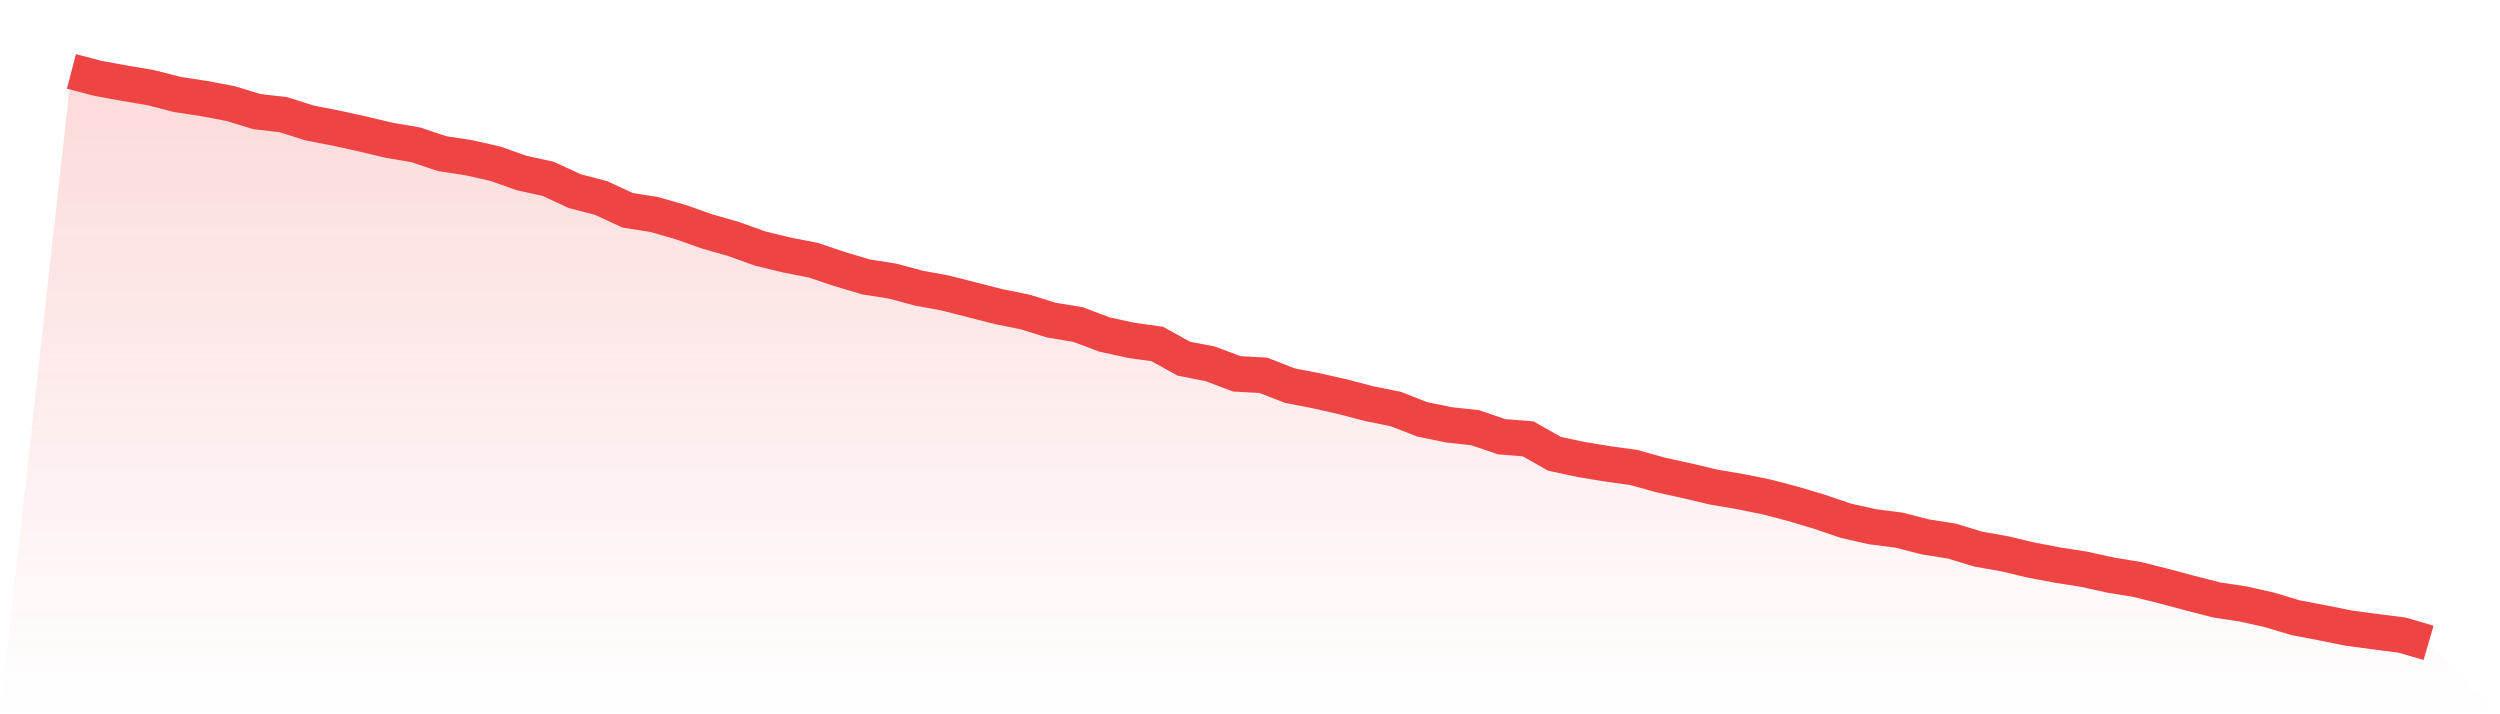
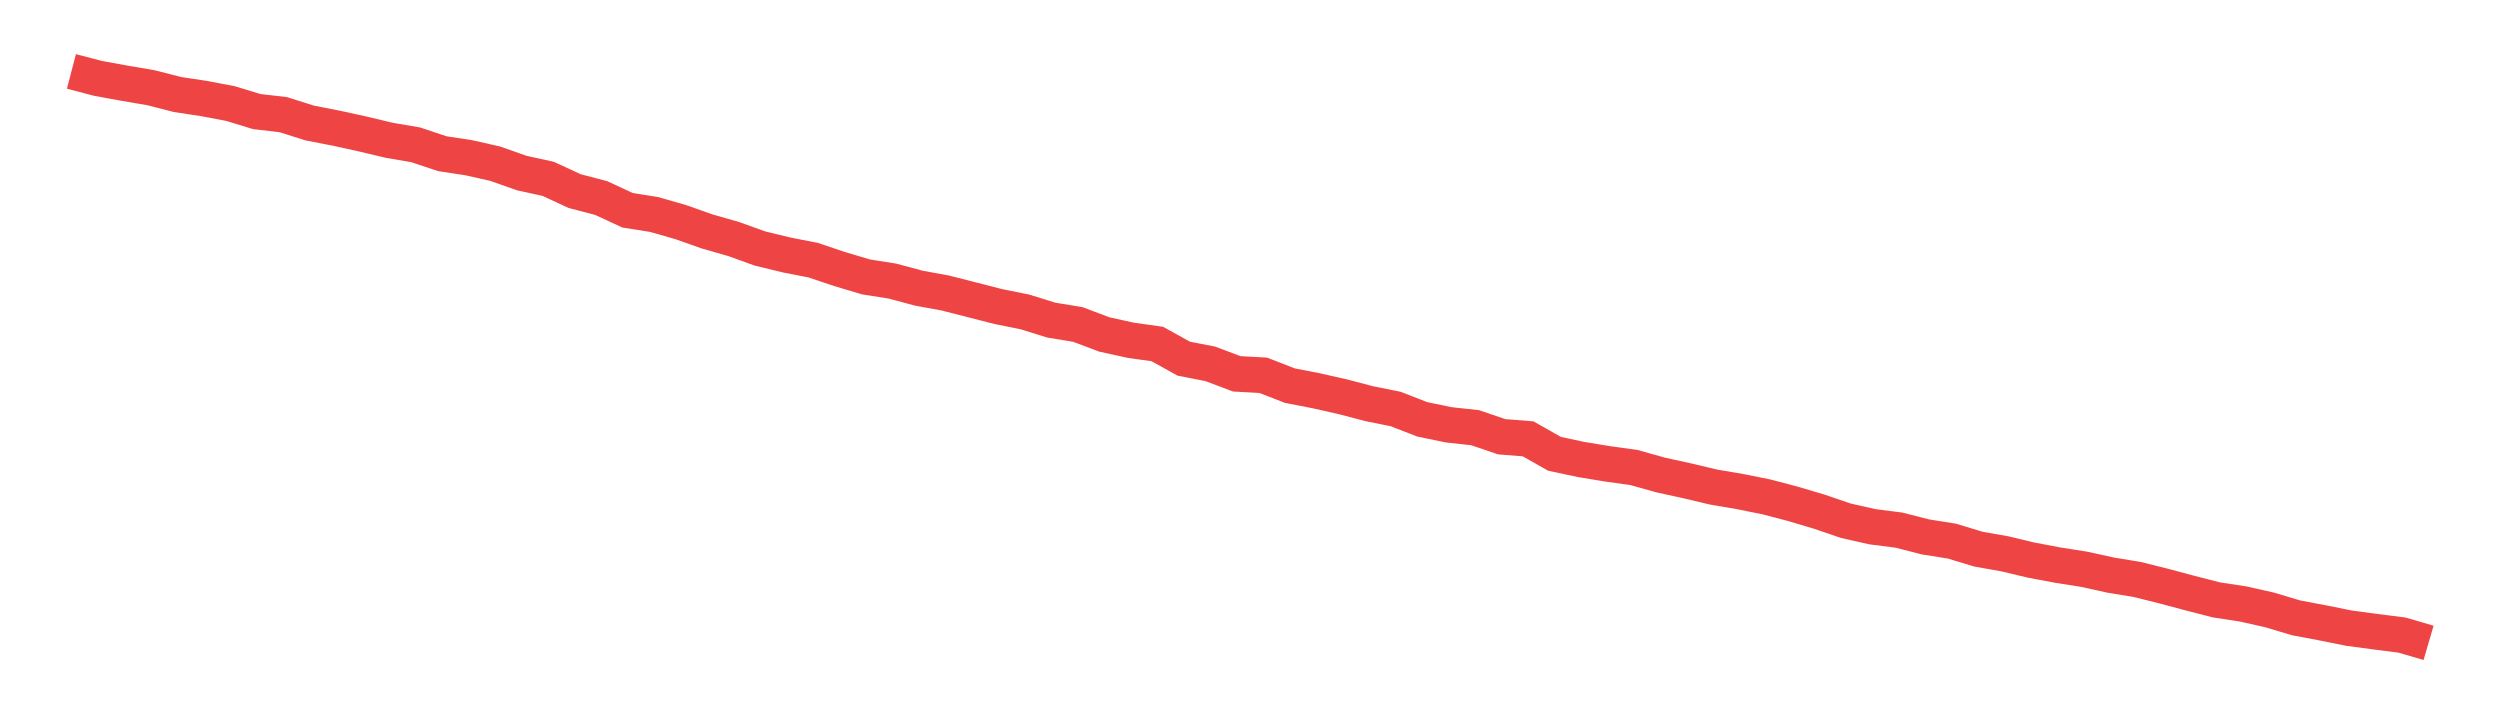
<svg xmlns="http://www.w3.org/2000/svg" viewBox="0 0 140 40">
  <defs>
    <linearGradient id="gradient" x1="0" x2="0" y1="0" y2="1">
      <stop offset="0%" stop-color="#ef4444" stop-opacity="0.2" />
      <stop offset="100%" stop-color="#ef4444" stop-opacity="0" />
    </linearGradient>
  </defs>
-   <path d="M4,4 L4,4 L5.483,4.388 L6.966,4.659 L8.449,4.912 L9.933,5.292 L11.416,5.517 L12.899,5.797 L14.382,6.249 L15.865,6.421 L17.348,6.89 L18.831,7.179 L20.315,7.504 L21.798,7.857 L23.281,8.11 L24.764,8.606 L26.247,8.832 L27.73,9.166 L29.213,9.69 L30.697,10.015 L32.18,10.702 L33.663,11.09 L35.146,11.776 L36.629,12.011 L38.112,12.436 L39.596,12.96 L41.079,13.384 L42.562,13.917 L44.045,14.278 L45.528,14.567 L47.011,15.064 L48.494,15.507 L49.978,15.741 L51.461,16.139 L52.944,16.41 L54.427,16.789 L55.91,17.169 L57.393,17.467 L58.876,17.927 L60.36,18.171 L61.843,18.731 L63.326,19.056 L64.809,19.264 L66.292,20.086 L67.775,20.375 L69.258,20.935 L70.742,21.016 L72.225,21.594 L73.708,21.883 L75.191,22.217 L76.674,22.606 L78.157,22.904 L79.64,23.482 L81.124,23.789 L82.607,23.951 L84.09,24.457 L85.573,24.575 L87.056,25.415 L88.539,25.731 L90.022,25.975 L91.506,26.182 L92.989,26.598 L94.472,26.923 L95.955,27.275 L97.438,27.528 L98.921,27.826 L100.404,28.215 L101.888,28.657 L103.371,29.163 L104.854,29.497 L106.337,29.687 L107.82,30.066 L109.303,30.301 L110.787,30.752 L112.27,31.014 L113.753,31.367 L115.236,31.647 L116.719,31.881 L118.202,32.207 L119.685,32.45 L121.169,32.821 L122.652,33.218 L124.135,33.598 L125.618,33.823 L127.101,34.157 L128.584,34.6 L130.067,34.88 L131.551,35.178 L133.034,35.377 L134.517,35.566 L136,36 L140,40 L0,40 z" fill="url(#gradient)" />
  <path d="M4,4 L4,4 L5.483,4.388 L6.966,4.659 L8.449,4.912 L9.933,5.292 L11.416,5.517 L12.899,5.797 L14.382,6.249 L15.865,6.421 L17.348,6.89 L18.831,7.179 L20.315,7.504 L21.798,7.857 L23.281,8.11 L24.764,8.606 L26.247,8.832 L27.73,9.166 L29.213,9.69 L30.697,10.015 L32.18,10.702 L33.663,11.09 L35.146,11.776 L36.629,12.011 L38.112,12.436 L39.596,12.96 L41.079,13.384 L42.562,13.917 L44.045,14.278 L45.528,14.567 L47.011,15.064 L48.494,15.507 L49.978,15.741 L51.461,16.139 L52.944,16.41 L54.427,16.789 L55.91,17.169 L57.393,17.467 L58.876,17.927 L60.36,18.171 L61.843,18.731 L63.326,19.056 L64.809,19.264 L66.292,20.086 L67.775,20.375 L69.258,20.935 L70.742,21.016 L72.225,21.594 L73.708,21.883 L75.191,22.217 L76.674,22.606 L78.157,22.904 L79.64,23.482 L81.124,23.789 L82.607,23.951 L84.09,24.457 L85.573,24.575 L87.056,25.415 L88.539,25.731 L90.022,25.975 L91.506,26.182 L92.989,26.598 L94.472,26.923 L95.955,27.275 L97.438,27.528 L98.921,27.826 L100.404,28.215 L101.888,28.657 L103.371,29.163 L104.854,29.497 L106.337,29.687 L107.82,30.066 L109.303,30.301 L110.787,30.752 L112.27,31.014 L113.753,31.367 L115.236,31.647 L116.719,31.881 L118.202,32.207 L119.685,32.45 L121.169,32.821 L122.652,33.218 L124.135,33.598 L125.618,33.823 L127.101,34.157 L128.584,34.6 L130.067,34.88 L131.551,35.178 L133.034,35.377 L134.517,35.566 L136,36" fill="none" stroke="#ef4444" stroke-width="2" />
</svg>